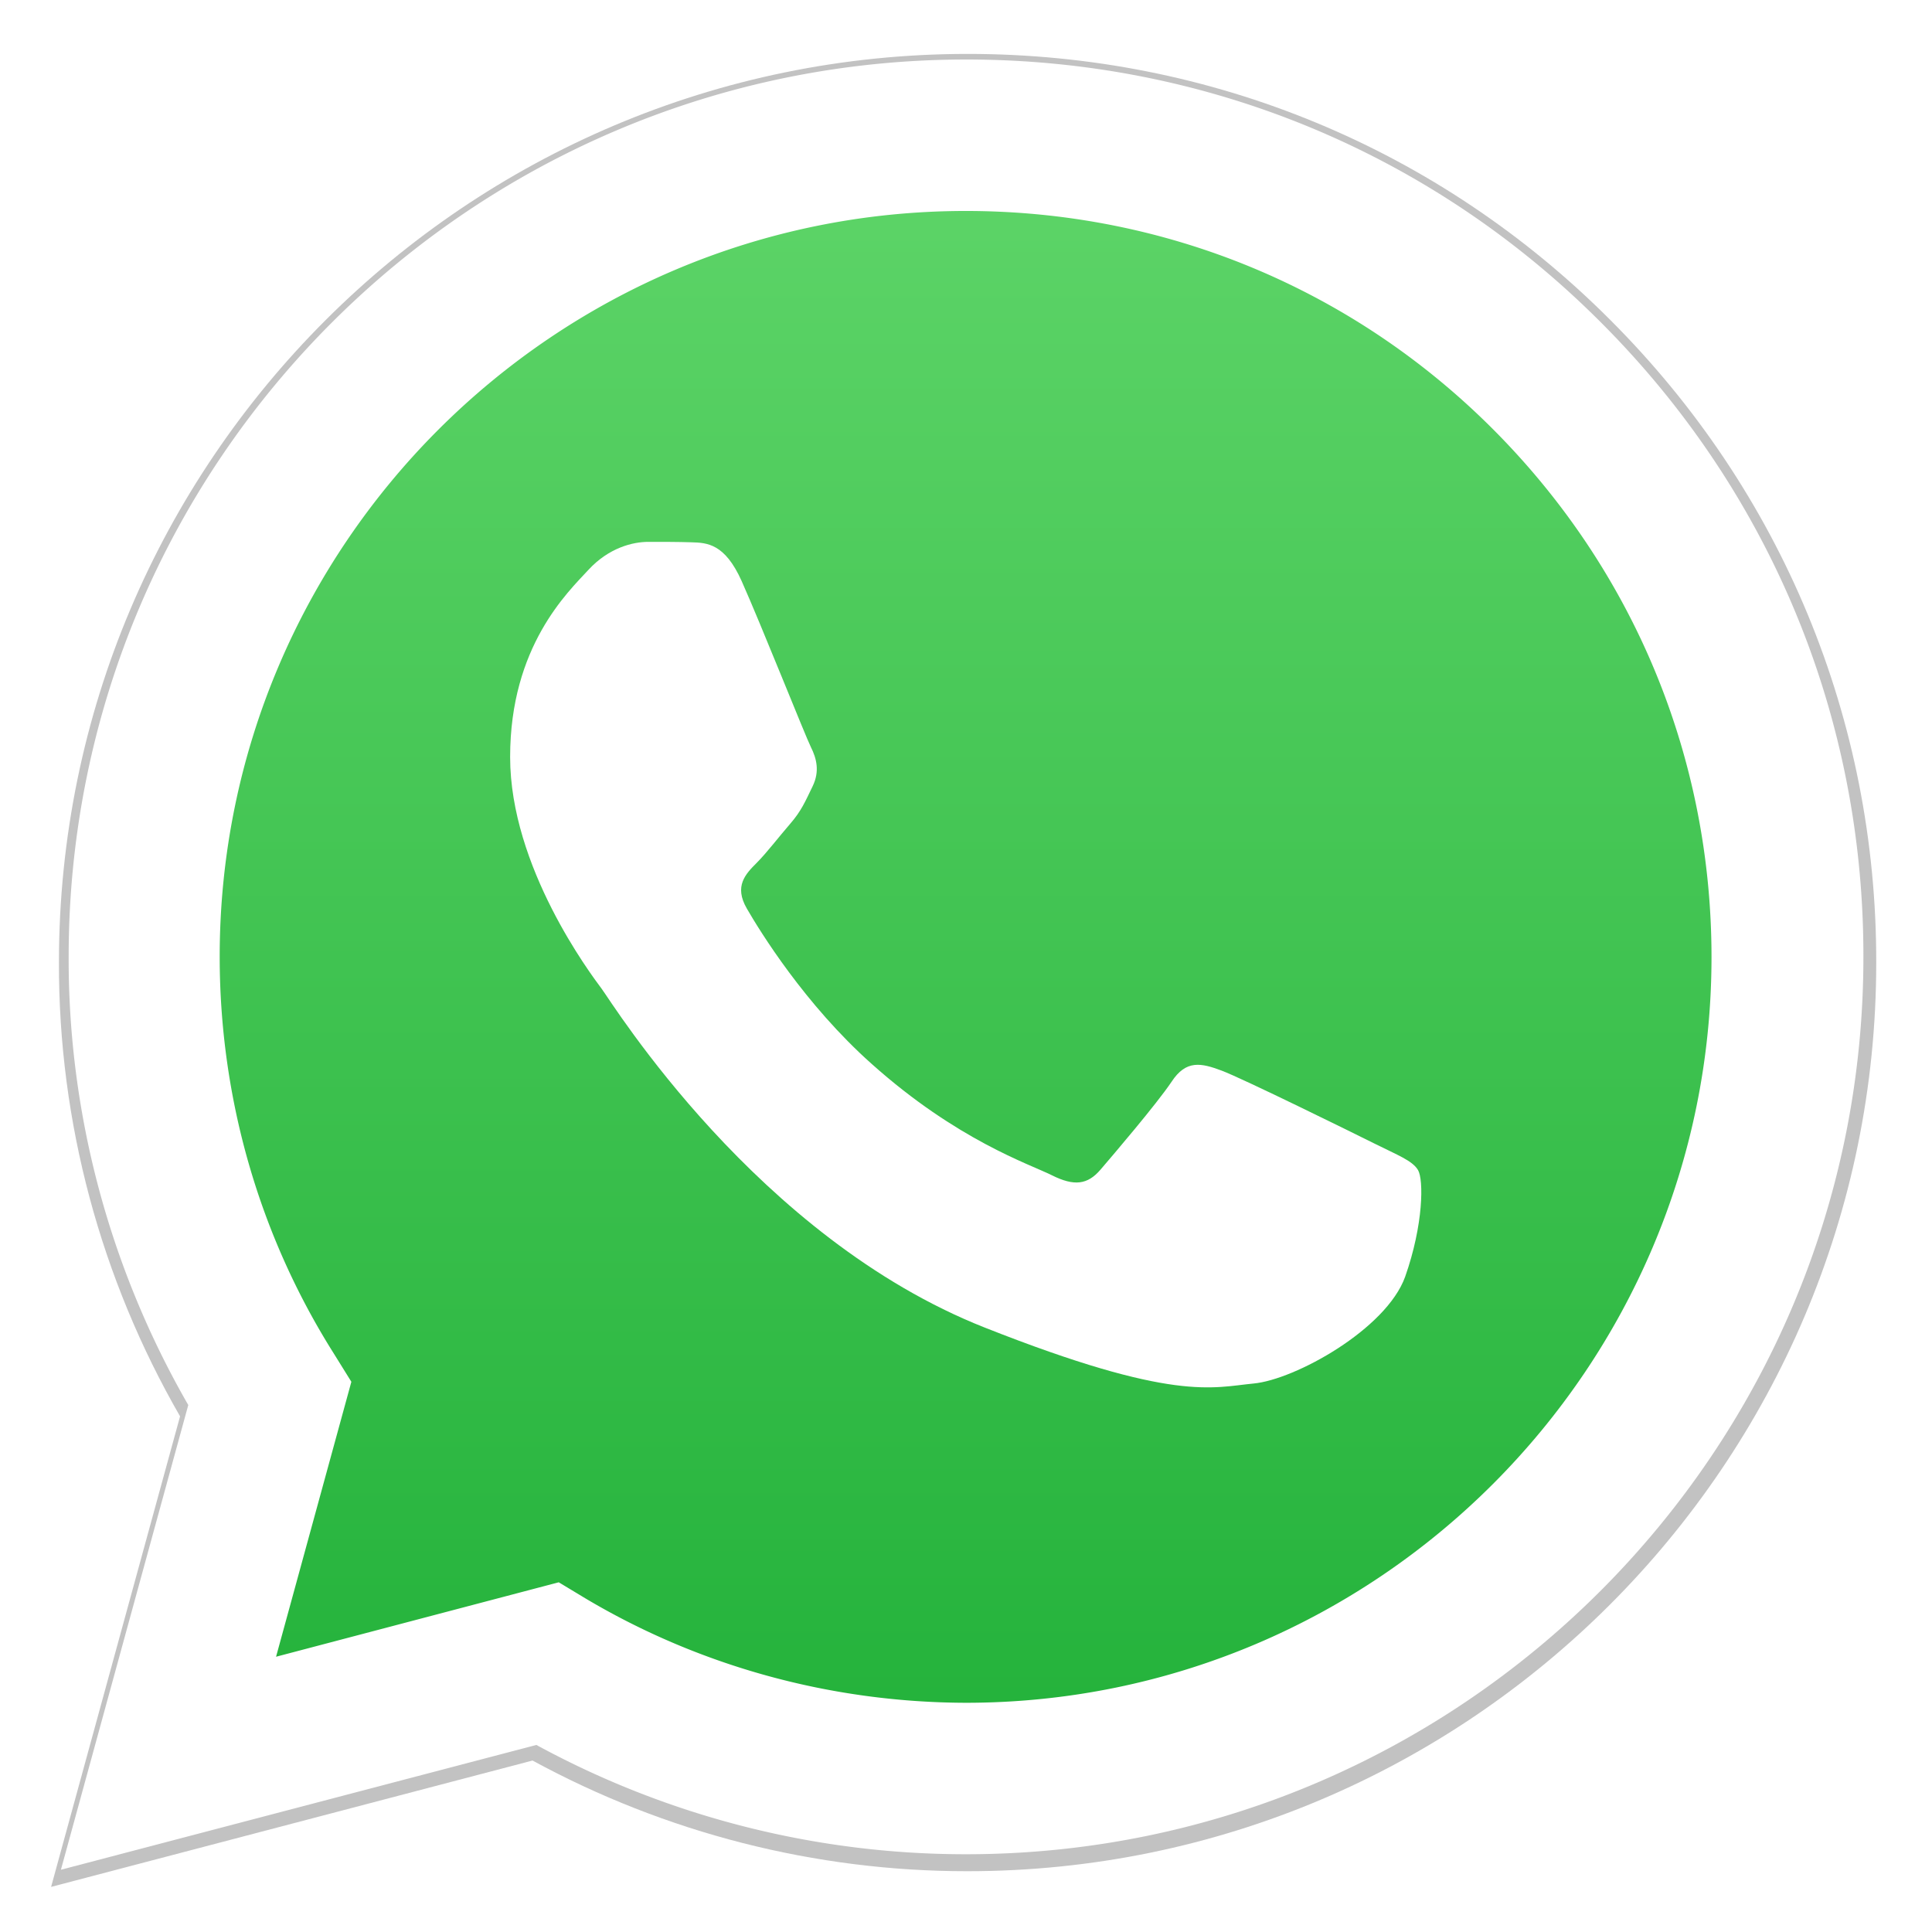
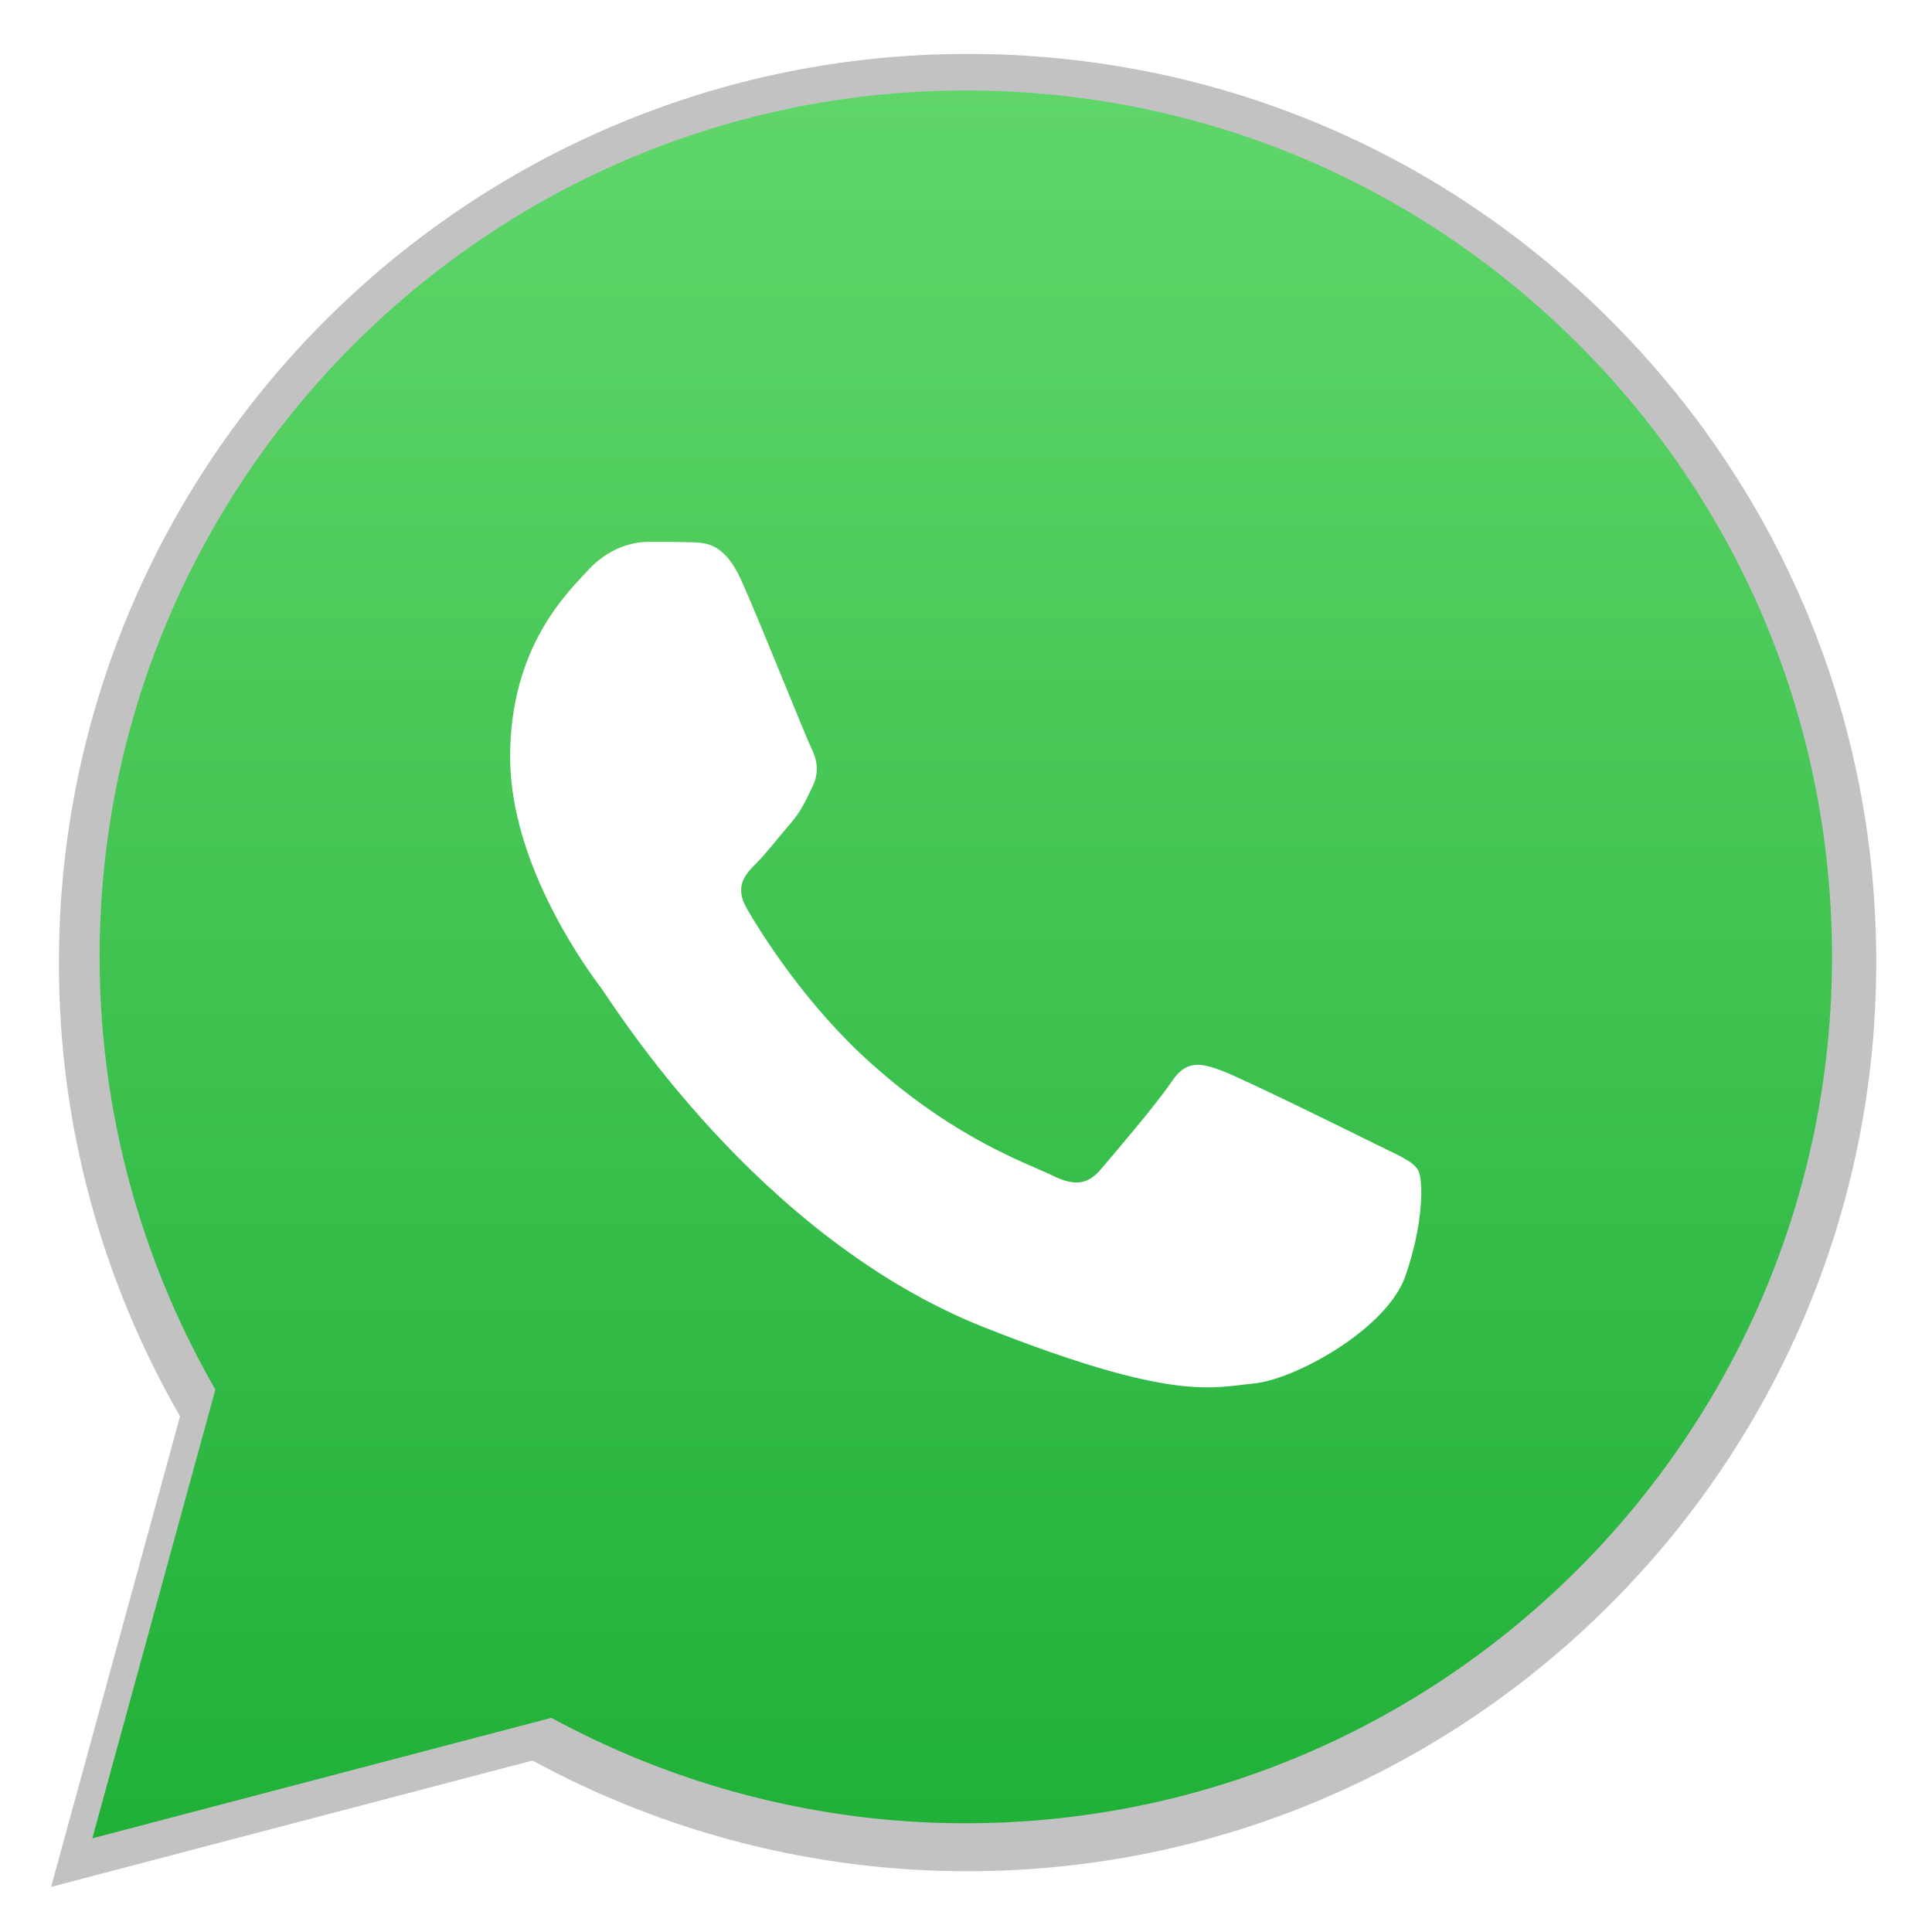
<svg xmlns="http://www.w3.org/2000/svg" aria-hidden="true" focusable="false" width="1.5em" height="1.5em" style="-ms-transform: rotate(360deg); -webkit-transform: rotate(360deg); transform: rotate(360deg);" preserveAspectRatio="xMidYMid meet" viewBox="0 0 256 257">
  <defs>
    <linearGradient x1="49.998%" y1="99.993%" x2="49.998%" y2="-.006%" id="IconifyId-16da5b31105-3091c7-38">
      <stop stop-color="#20B038" offset="0%" />
      <stop stop-color="#60D66A" offset="100%" />
    </linearGradient>
    <filter x="-50%" y="-50%" width="200%" height="200%" filterUnits="objectBoundingBox" id="IconifyId-16da5b31105-3091c7-39">
      <feGaussianBlur stdDeviation="3" in="SourceGraphic" result="blur" />
    </filter>
  </defs>
  <path d="M.297 244l17.155-62.594C6.904 163.09 1.282 142.284 1.34 121.014C1.34 54.362 55.588.172 122.24.172c32.34 0 62.71 12.577 85.488 35.412c22.835 22.835 35.412 53.205 35.354 85.488c0 66.651-54.249 120.842-120.9 120.842h-.058c-20.227 0-40.107-5.1-57.784-14.722L.297 244zm67.057-38.716l3.651 2.203c15.417 9.157 33.094 13.967 51.119 14.025h.058c55.35 0 100.44-45.033 100.44-100.44c0-26.835-10.432-52.046-29.384-71.057c-18.952-19.01-44.222-29.442-71.056-29.442c-55.408 0-100.499 45.033-100.499 100.44c0 18.953 5.274 37.441 15.359 53.438l2.376 3.825l-10.142 37.035l38.078-10.027z" fill-opacity=".24" filter="url(#IconifyId-16da5b31105-3091c7-39)" transform="translate(6 7)" fill="#000" />
  <path d="M5.781 237.539l16.37-59.7a115.214 115.214 0 0 1-15.397-57.581c0-63.535 51.744-115.221 115.22-115.221c30.852 0 59.758 12.02 81.508 33.77c21.75 21.751 33.714 50.714 33.714 81.508c0 63.534-51.744 115.22-115.221 115.22h-.057c-19.29 0-38.236-4.865-55.064-14.023L5.781 237.54z" fill="url(#IconifyId-16da5b31105-3091c7-38)" transform="translate(6 7)" />
-   <path d="M7.603 248.717L24.545 186.9c-10.417-18.087-15.97-38.636-15.912-59.642c0-65.824 53.575-119.342 119.4-119.342c31.938 0 61.93 12.42 84.426 34.972c22.551 22.552 34.972 52.545 34.915 84.427c0 65.824-53.575 119.342-119.4 119.342h-.056a119.45 119.45 0 0 1-57.067-14.539l-63.248 16.6zm66.224-38.235l3.606 2.175c15.226 9.044 32.683 13.795 50.485 13.852h.057c54.662 0 99.194-44.474 99.194-99.194c0-26.501-10.303-51.4-29.02-70.174c-18.717-18.774-43.673-29.077-70.174-29.077c-54.72 0-99.251 44.474-99.251 99.194c0 18.717 5.208 36.976 15.168 52.773l2.347 3.778l-10.017 36.575l37.605-9.902z" fill="#FFF" />
  <path d="M98.154 77.289c-2.233-4.98-4.58-5.095-6.697-5.152c-1.717-.057-3.72-.057-5.724-.057c-2.003 0-5.209.744-7.956 3.72c-2.748 2.977-10.418 10.189-10.418 24.9c0 14.652 10.704 28.847 12.192 30.85c1.488 2.004 20.663 33.084 50.942 45.047c25.185 9.96 30.337 7.956 35.774 7.441c5.495-.515 17.63-7.212 20.148-14.195c2.461-6.983 2.461-12.936 1.717-14.195c-.744-1.26-2.747-2.003-5.724-3.492c-2.976-1.488-17.629-8.7-20.376-9.73c-2.748-1.03-4.751-1.488-6.697 1.488c-2.004 2.976-7.727 9.673-9.445 11.677c-1.717 2.003-3.491 2.232-6.468.744c-2.976-1.488-12.592-4.637-23.982-14.825c-8.872-7.899-14.882-17.687-16.6-20.663c-1.717-2.976-.171-4.58 1.317-6.067c1.316-1.317 2.976-3.492 4.465-5.209c1.488-1.717 2.003-2.976 2.976-4.98c.973-2.003.515-3.72-.229-5.208c-.744-1.489-6.582-16.199-9.215-22.094z" fill="#FFF" />
-   <rect x="0" y="0" width="256" height="257" fill="rgba(0, 0, 0, 0)" />
</svg>